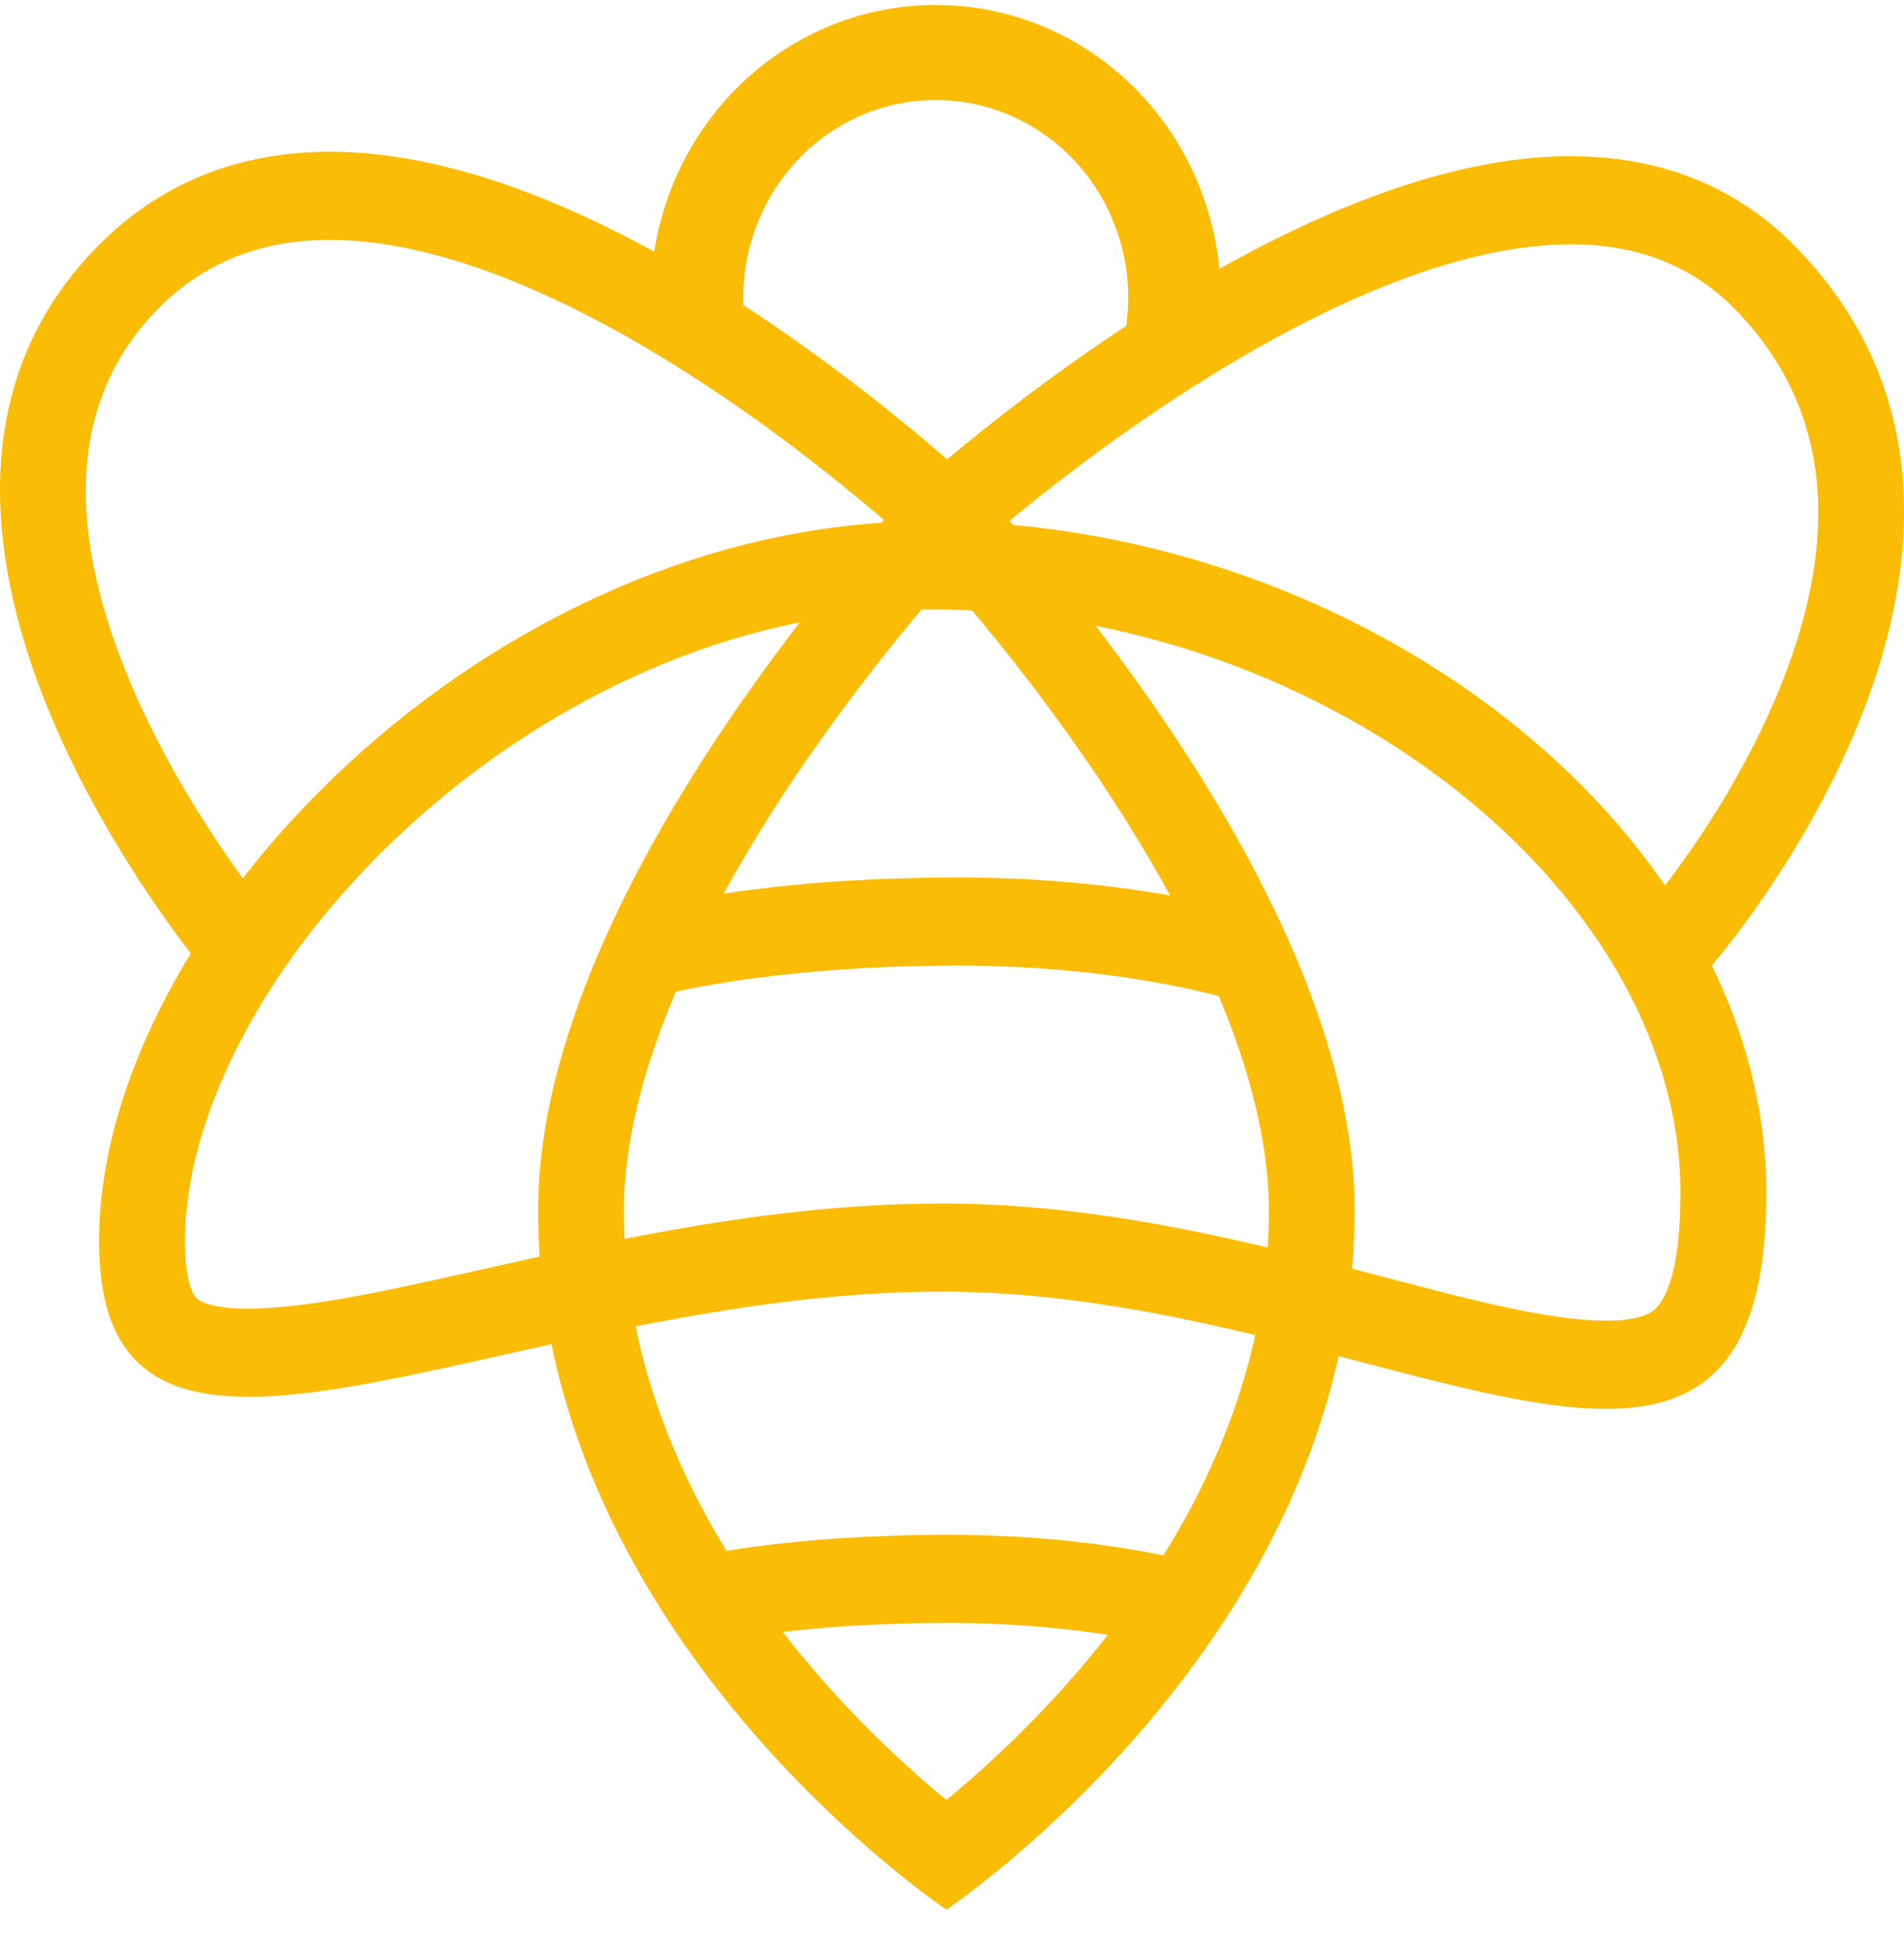
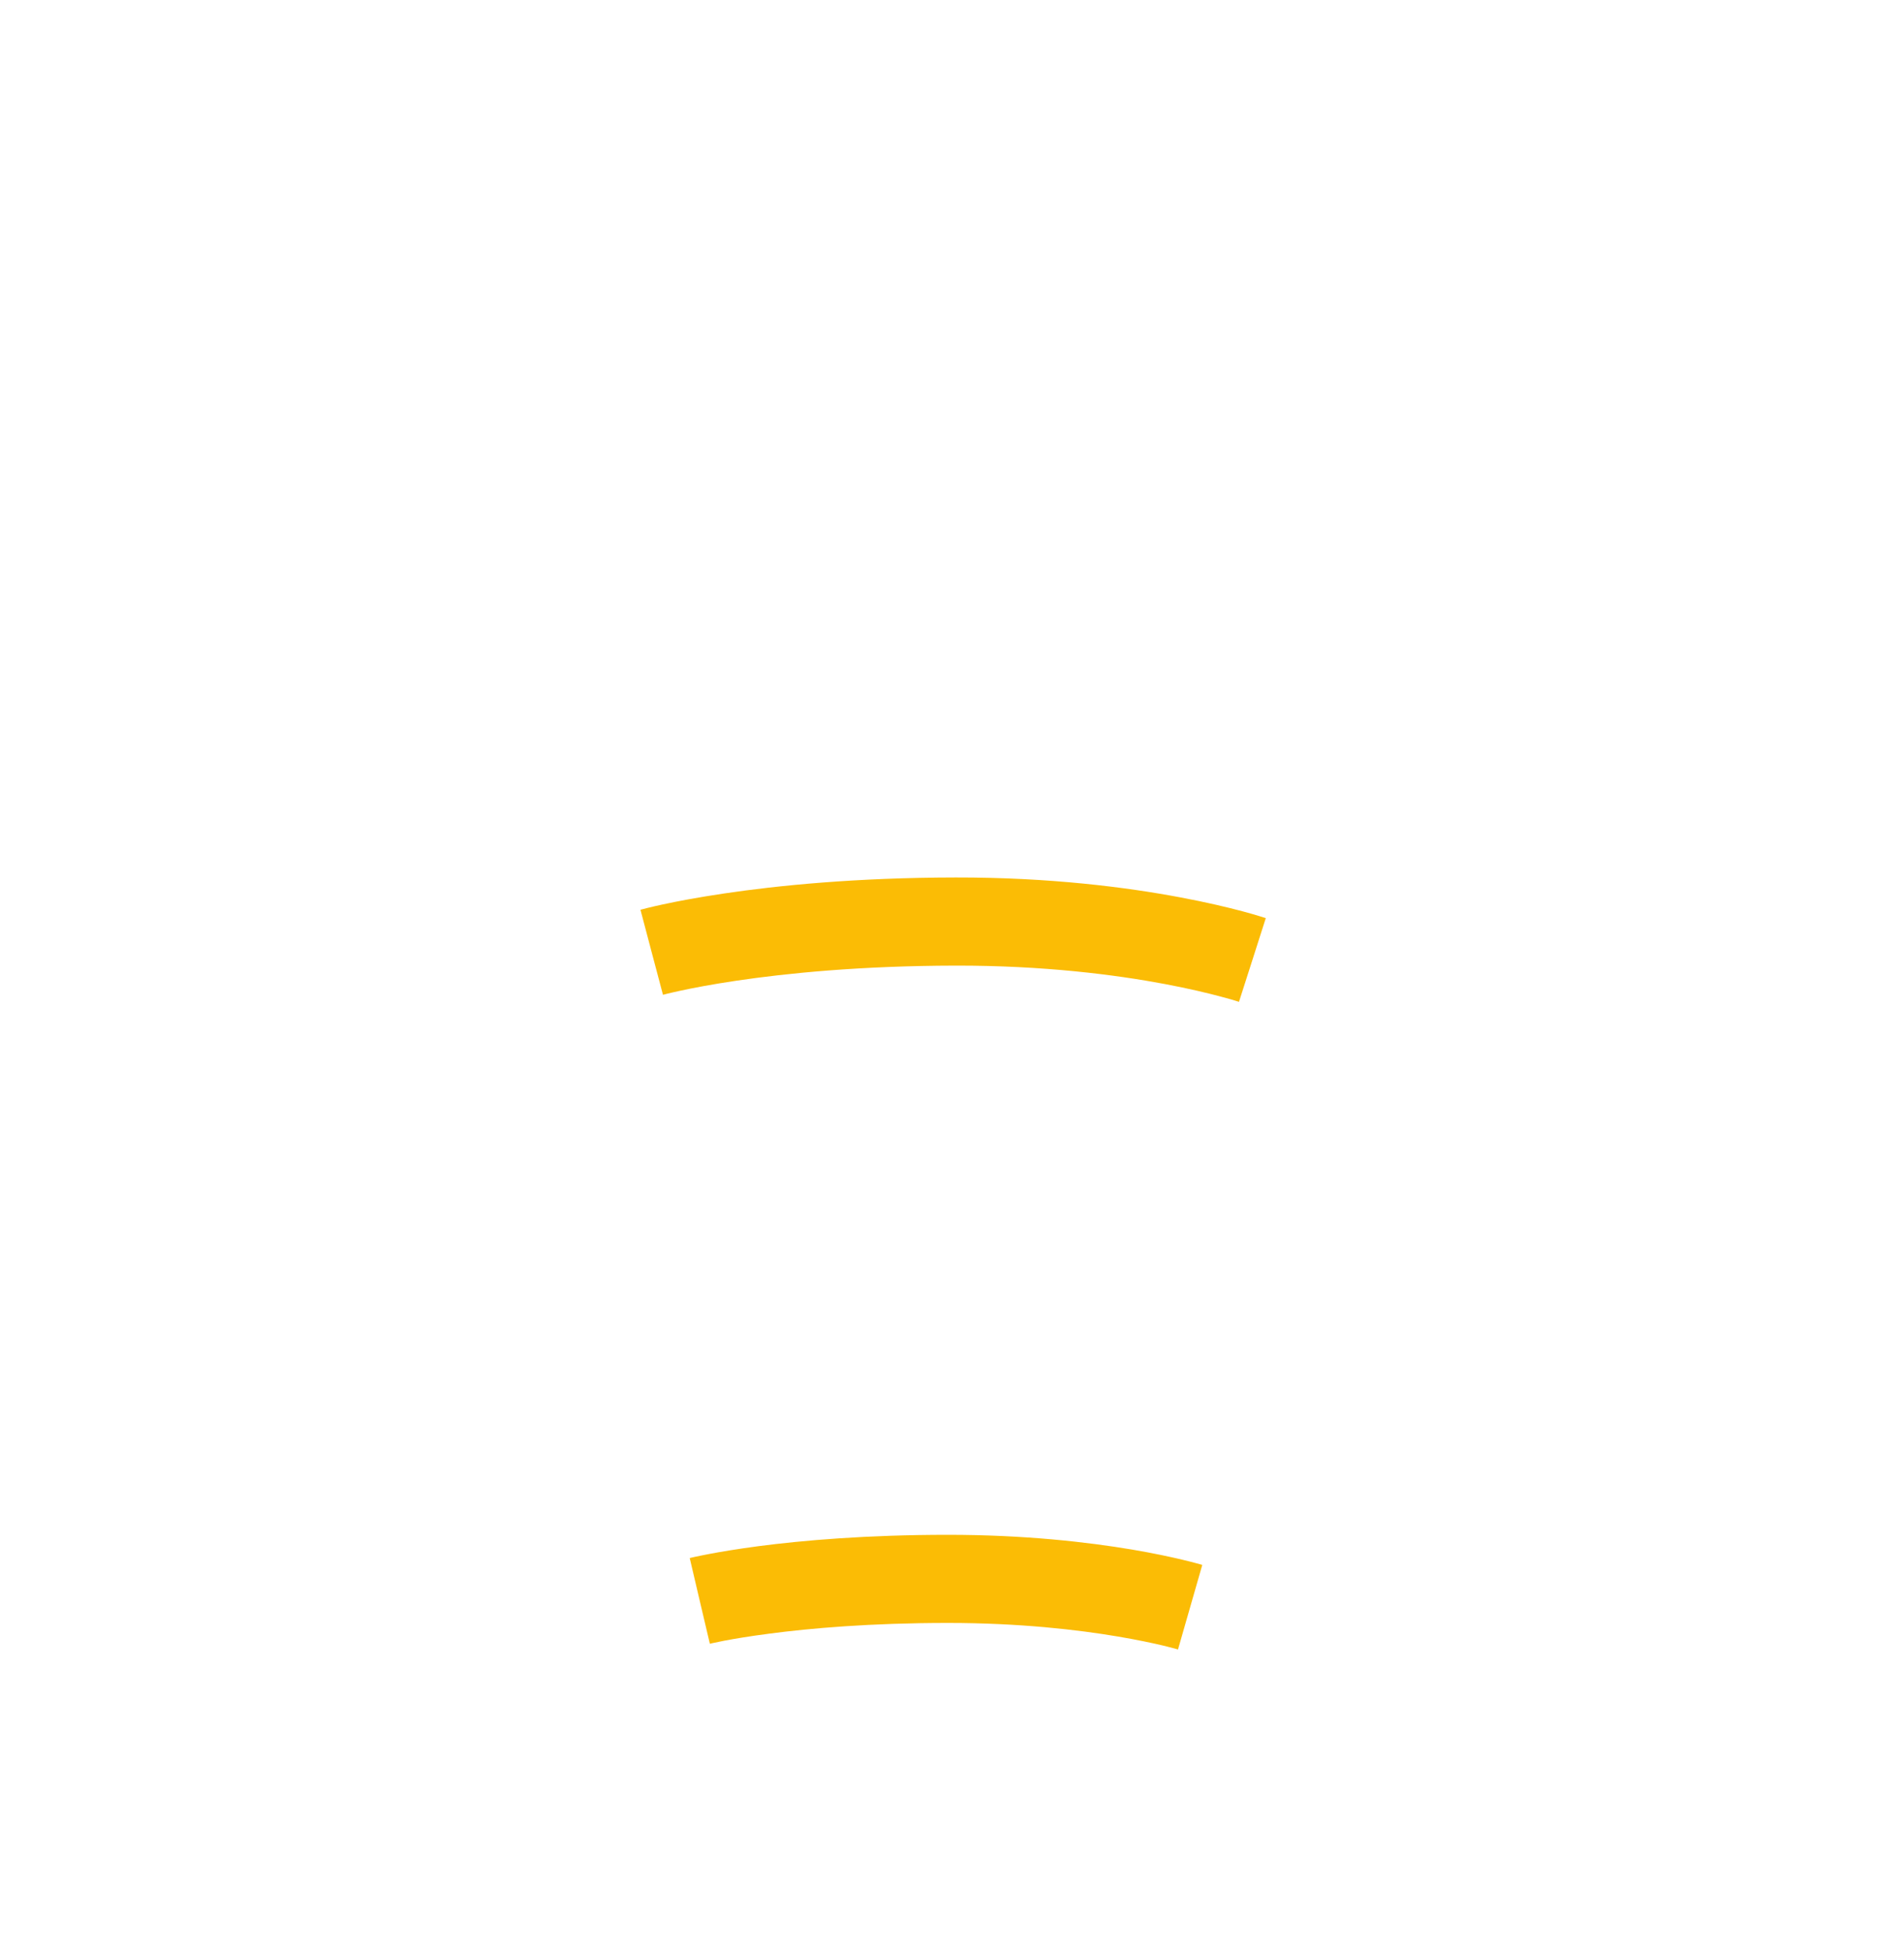
<svg xmlns="http://www.w3.org/2000/svg" width="40" height="41" viewBox="0 0 40 41" fill="none">
-   <path d="M18.893 38.555C18.893 38.555 18.894 38.554 18.895 38.554C18.898 38.552 18.902 38.549 18.908 38.545C18.921 38.536 18.941 38.522 18.968 38.503C19.022 38.465 19.103 38.407 19.208 38.328C19.419 38.171 19.724 37.935 20.091 37.625C20.828 37.003 21.81 36.09 22.791 34.926C24.763 32.584 26.656 29.316 26.657 25.422C26.657 22.487 24.926 19.088 23.059 16.313C22.142 14.949 21.224 13.781 20.534 12.953C20.189 12.54 19.903 12.213 19.703 11.99C19.604 11.879 19.526 11.794 19.474 11.738C19.448 11.709 19.428 11.688 19.416 11.675C19.415 11.674 19.415 11.673 19.414 11.673C19.411 11.67 19.407 11.666 19.403 11.662C19.383 11.643 19.352 11.614 19.31 11.576C19.228 11.5 19.105 11.388 18.945 11.247C18.626 10.964 18.161 10.564 17.584 10.101C16.429 9.174 14.839 8.006 13.085 7.024C11.32 6.036 9.448 5.269 7.716 5.082C6.013 4.897 4.501 5.274 3.298 6.509C1.204 8.658 1.586 11.621 2.755 14.372C3.326 15.715 4.052 16.916 4.639 17.787C4.932 18.22 5.188 18.568 5.369 18.805C5.46 18.923 5.531 19.014 5.579 19.074C5.604 19.104 5.622 19.127 5.633 19.141C5.639 19.148 5.643 19.153 5.646 19.156C5.647 19.157 5.648 19.159 5.648 19.159L5.649 19.159C5.649 19.159 5.643 19.164 4.965 19.762C4.281 20.365 4.281 20.365 4.281 20.365C4.281 20.365 4.28 20.364 4.28 20.364C4.28 20.364 4.279 20.363 4.278 20.362C4.277 20.36 4.275 20.358 4.273 20.355C4.268 20.35 4.262 20.343 4.254 20.333C4.239 20.314 4.216 20.286 4.188 20.251C4.131 20.18 4.05 20.078 3.951 19.947C3.751 19.686 3.473 19.309 3.158 18.841C2.529 17.91 1.736 16.601 1.103 15.112C-0.135 12.198 -0.905 8.207 2.023 5.2C3.705 3.474 5.808 3.014 7.905 3.241C9.974 3.465 12.088 4.358 13.948 5.399C15.818 6.446 17.492 7.678 18.695 8.643C19.297 9.126 19.785 9.546 20.123 9.845C20.292 9.995 20.424 10.115 20.515 10.199C20.56 10.241 20.595 10.273 20.619 10.296C20.631 10.307 20.64 10.316 20.647 10.322C20.65 10.325 20.653 10.328 20.654 10.329C20.655 10.33 20.656 10.331 20.657 10.331C20.657 10.332 20.657 10.332 20.657 10.332C20.658 10.332 20.651 10.34 20.081 10.97L20.658 10.333L20.675 10.348L20.691 10.365L20.044 11.011C20.691 10.365 20.691 10.366 20.691 10.366C20.691 10.366 20.691 10.366 20.692 10.366C20.692 10.367 20.692 10.367 20.693 10.368C20.694 10.369 20.696 10.371 20.698 10.373C20.702 10.378 20.709 10.384 20.716 10.393C20.732 10.409 20.754 10.434 20.783 10.465C20.841 10.528 20.925 10.62 21.031 10.738C21.243 10.975 21.543 11.318 21.903 11.749C22.622 12.612 23.582 13.832 24.543 15.261C26.433 18.071 28.459 21.878 28.459 25.422C28.459 29.943 26.267 33.628 24.154 36.137C23.092 37.398 22.032 38.383 21.236 39.055C20.838 39.391 20.504 39.649 20.268 39.826C20.15 39.914 20.056 39.981 19.99 40.028C19.957 40.051 19.931 40.069 19.913 40.082C19.904 40.088 19.896 40.093 19.891 40.097C19.888 40.099 19.886 40.1 19.884 40.101C19.883 40.102 19.883 40.102 19.882 40.103C19.882 40.103 19.881 40.103 19.881 40.103C19.881 40.103 19.881 40.103 19.387 39.329C18.893 38.555 18.893 38.555 18.893 38.555Z" fill="#FBBC05" />
-   <path d="M17.86 11.75C17.141 12.612 16.182 13.832 15.22 15.261C13.33 18.072 11.304 21.878 11.304 25.422C11.304 29.943 13.496 33.629 15.609 36.137C16.671 37.398 17.732 38.384 18.527 39.055C18.926 39.391 19.259 39.65 19.496 39.826C19.614 39.914 19.708 39.982 19.774 40.028C19.806 40.051 19.832 40.07 19.851 40.082C19.86 40.089 19.867 40.093 19.872 40.097C19.875 40.099 19.877 40.1 19.879 40.102C19.88 40.102 19.881 40.103 19.881 40.103C19.881 40.103 19.882 40.103 19.882 40.103C19.882 40.104 19.883 40.104 20.376 39.33C20.851 38.586 20.869 38.557 20.87 38.556L20.871 38.556C20.87 38.556 20.869 38.555 20.868 38.554C20.866 38.552 20.861 38.549 20.855 38.545C20.843 38.536 20.823 38.523 20.796 38.504C20.742 38.465 20.66 38.407 20.555 38.328C20.345 38.171 20.04 37.935 19.672 37.625C18.935 37.004 17.953 36.09 16.973 34.926C15 32.585 13.107 29.317 13.107 25.422C13.107 22.488 14.837 19.089 16.704 16.313C17.621 14.95 18.54 13.781 19.23 12.954C19.574 12.54 19.861 12.213 20.06 11.991C20.159 11.88 20.237 11.794 20.289 11.738C20.312 11.713 20.331 11.693 20.343 11.679C20.345 11.678 20.346 11.677 20.348 11.676C20.368 11.657 20.4 11.629 20.442 11.592C20.526 11.517 20.652 11.407 20.814 11.268C21.14 10.991 21.614 10.599 22.199 10.145C23.374 9.235 24.987 8.087 26.758 7.118C28.54 6.143 30.424 5.38 32.151 5.182C33.855 4.986 35.329 5.343 36.465 6.509C38.764 8.869 38.453 11.834 37.389 14.454C36.863 15.75 36.173 16.896 35.61 17.722C35.329 18.134 35.083 18.462 34.908 18.685C34.821 18.796 34.752 18.881 34.705 18.938C34.682 18.965 34.665 18.986 34.654 18.999C34.648 19.006 34.644 19.011 34.642 19.013C34.641 19.015 34.64 19.015 34.64 19.016C34.64 19.016 34.496 19.334 35.154 19.935C35.813 20.537 35.987 20.245 35.988 20.245C35.988 20.245 35.988 20.244 35.988 20.244C35.989 20.243 35.989 20.243 35.99 20.242C35.992 20.24 35.993 20.238 35.996 20.235C36 20.23 36.007 20.223 36.014 20.214C36.03 20.195 36.052 20.169 36.08 20.135C36.136 20.067 36.215 19.969 36.313 19.844C36.509 19.594 36.78 19.233 37.087 18.784C37.697 17.889 38.461 16.624 39.053 15.166C40.227 12.275 40.81 8.353 37.74 5.201C36.108 3.524 34.025 3.104 31.95 3.342C29.898 3.578 27.782 4.46 25.91 5.484C24.028 6.515 22.333 7.722 21.113 8.667C20.502 9.141 20.007 9.551 19.663 9.844C19.491 9.991 19.357 10.108 19.265 10.19C19.219 10.23 19.183 10.262 19.159 10.284C19.146 10.295 19.137 10.304 19.13 10.31C19.127 10.313 19.125 10.315 19.123 10.317C19.122 10.318 19.121 10.319 19.12 10.319C19.12 10.319 19.119 10.32 19.119 10.32C19.119 10.32 19.131 10.334 19.717 11.009L19.119 10.32L19.095 10.342L19.073 10.366L19.719 11.011C19.089 10.383 19.073 10.366 19.072 10.366C19.072 10.366 19.072 10.367 19.072 10.367C19.071 10.367 19.071 10.368 19.07 10.368C19.069 10.37 19.067 10.371 19.065 10.374C19.061 10.378 19.055 10.385 19.047 10.393C19.031 10.41 19.009 10.434 18.98 10.465C18.922 10.528 18.838 10.62 18.732 10.738C18.521 10.975 18.22 11.318 17.86 11.75Z" fill="#FBBC05" />
  <path d="M19.916 32.231C21.533 32.231 22.854 32.385 23.777 32.54C24.239 32.618 24.601 32.697 24.852 32.757C24.978 32.787 25.075 32.812 25.143 32.831C25.178 32.84 25.204 32.848 25.224 32.853C25.233 32.856 25.241 32.858 25.247 32.86C25.249 32.861 25.252 32.861 25.254 32.862C25.255 32.862 25.256 32.863 25.256 32.863L25.258 32.863C25.258 32.863 25.255 32.874 25.003 33.751C24.748 34.639 24.748 34.639 24.748 34.639L24.749 34.639L24.749 34.639L24.75 34.639L24.737 34.636C24.726 34.632 24.707 34.627 24.682 34.62C24.63 34.606 24.55 34.585 24.443 34.559C24.228 34.508 23.904 34.438 23.485 34.367C22.645 34.225 21.422 34.082 19.916 34.082C18.282 34.082 17.016 34.194 16.167 34.306C15.742 34.361 15.421 34.416 15.21 34.456C15.105 34.477 15.027 34.493 14.977 34.504C14.952 34.509 14.934 34.514 14.924 34.516C14.918 34.517 14.915 34.518 14.913 34.519C14.912 34.519 14.912 34.519 14.912 34.519L14.912 34.519L14.913 34.519C14.913 34.517 14.905 34.484 14.701 33.619C14.49 32.719 14.49 32.719 14.49 32.719L14.491 32.719C14.491 32.719 14.491 32.719 14.492 32.719C14.492 32.719 14.493 32.718 14.494 32.718C14.496 32.718 14.498 32.717 14.501 32.717C14.506 32.715 14.514 32.714 14.523 32.711C14.541 32.707 14.567 32.701 14.599 32.694C14.665 32.68 14.759 32.66 14.881 32.637C15.124 32.59 15.479 32.53 15.939 32.469C16.859 32.349 18.201 32.231 19.916 32.231Z" fill="#FBBC05" />
  <path d="M13.928 20.891L13.928 20.891L13.927 20.891L13.927 20.891C13.927 20.891 13.927 20.891 13.928 20.891L13.928 20.891ZM20.078 18.427C22.054 18.424 23.666 18.632 24.792 18.844C25.355 18.949 25.797 19.056 26.102 19.137C26.255 19.178 26.373 19.212 26.455 19.238C26.497 19.25 26.529 19.26 26.552 19.268C26.563 19.271 26.572 19.274 26.579 19.276C26.583 19.278 26.585 19.279 26.588 19.279C26.589 19.28 26.59 19.28 26.591 19.28C26.591 19.28 26.591 19.28 26.592 19.281L26.592 19.281C26.592 19.282 26.584 19.31 26.311 20.16C26.038 21.008 26.029 21.038 26.029 21.039L26.03 21.039C26.03 21.039 26.029 21.039 26.028 21.039C26.025 21.038 26.02 21.036 26.014 21.034C25.999 21.029 25.976 21.022 25.944 21.012C25.88 20.993 25.781 20.964 25.648 20.929C25.383 20.858 24.984 20.761 24.468 20.664C23.435 20.47 21.932 20.275 20.081 20.278C18.076 20.281 16.521 20.439 15.476 20.594C14.954 20.671 14.558 20.748 14.298 20.804C14.168 20.832 14.071 20.855 14.009 20.87C13.979 20.878 13.956 20.884 13.943 20.887C13.936 20.889 13.931 20.89 13.929 20.891C13.928 20.891 13.928 20.891 13.928 20.891C13.927 20.889 13.916 20.843 13.691 19.998C13.459 19.12 13.455 19.105 13.455 19.105L13.456 19.105C13.456 19.105 13.456 19.105 13.457 19.105C13.457 19.104 13.458 19.104 13.459 19.104C13.461 19.103 13.464 19.102 13.467 19.102C13.474 19.1 13.483 19.097 13.494 19.095C13.516 19.089 13.546 19.081 13.586 19.071C13.665 19.051 13.779 19.024 13.928 18.992C14.224 18.928 14.657 18.845 15.219 18.762C16.342 18.595 17.982 18.43 20.078 18.427Z" fill="#FBBC05" />
-   <path d="M23.628 7.036L23.648 6.925C23.737 6.366 23.715 5.795 23.581 5.245C23.438 4.658 23.172 4.111 22.802 3.641C22.431 3.171 21.966 2.79 21.437 2.524C20.908 2.258 20.329 2.113 19.741 2.101C19.189 2.09 18.641 2.194 18.13 2.408L18.029 2.452C17.524 2.681 17.07 3.013 16.695 3.428L16.621 3.512C16.257 3.937 15.981 4.435 15.812 4.973L15.779 5.082C15.613 5.662 15.573 6.272 15.661 6.87L13.737 7.167C13.607 6.282 13.667 5.378 13.913 4.519L13.937 4.439C14.185 3.611 14.602 2.845 15.16 2.194L15.214 2.131C15.78 1.488 16.472 0.975 17.245 0.625L17.32 0.592C18.097 0.253 18.936 0.087 19.78 0.105C20.625 0.122 21.456 0.323 22.219 0.694L22.293 0.73C23.051 1.112 23.722 1.654 24.262 2.32L24.314 2.385C24.862 3.081 25.256 3.892 25.467 4.761C25.679 5.629 25.703 6.535 25.538 7.414L23.628 7.036Z" fill="#FBBC05" />
-   <path d="M35.304 25.051C35.304 22.033 33.607 18.997 30.659 16.646C27.725 14.307 23.718 12.796 19.523 12.796C15.452 12.796 11.504 14.677 8.553 17.385C5.561 20.132 3.884 23.45 3.884 26.067C3.884 26.717 3.99 27.03 4.057 27.16C4.102 27.247 4.146 27.293 4.261 27.343C4.663 27.519 5.523 27.561 7.186 27.272C8.83 26.986 10.542 26.535 12.796 26.081C14.934 25.649 17.322 25.273 19.792 25.273C22.296 25.273 24.685 25.73 26.79 26.236C29.002 26.768 30.677 27.286 32.216 27.569C33.795 27.858 34.447 27.717 34.708 27.542C34.829 27.461 35.304 27.064 35.304 25.051ZM37.107 25.051C37.107 33.791 29.119 27.228 20.008 27.125L19.792 27.124C10.592 27.124 2.081 32.737 2.081 26.067C2.081 19.397 10.322 10.945 19.523 10.945L19.738 10.946C28.853 11.048 37.107 17.607 37.107 25.051Z" fill="#FBBC05" />
</svg>